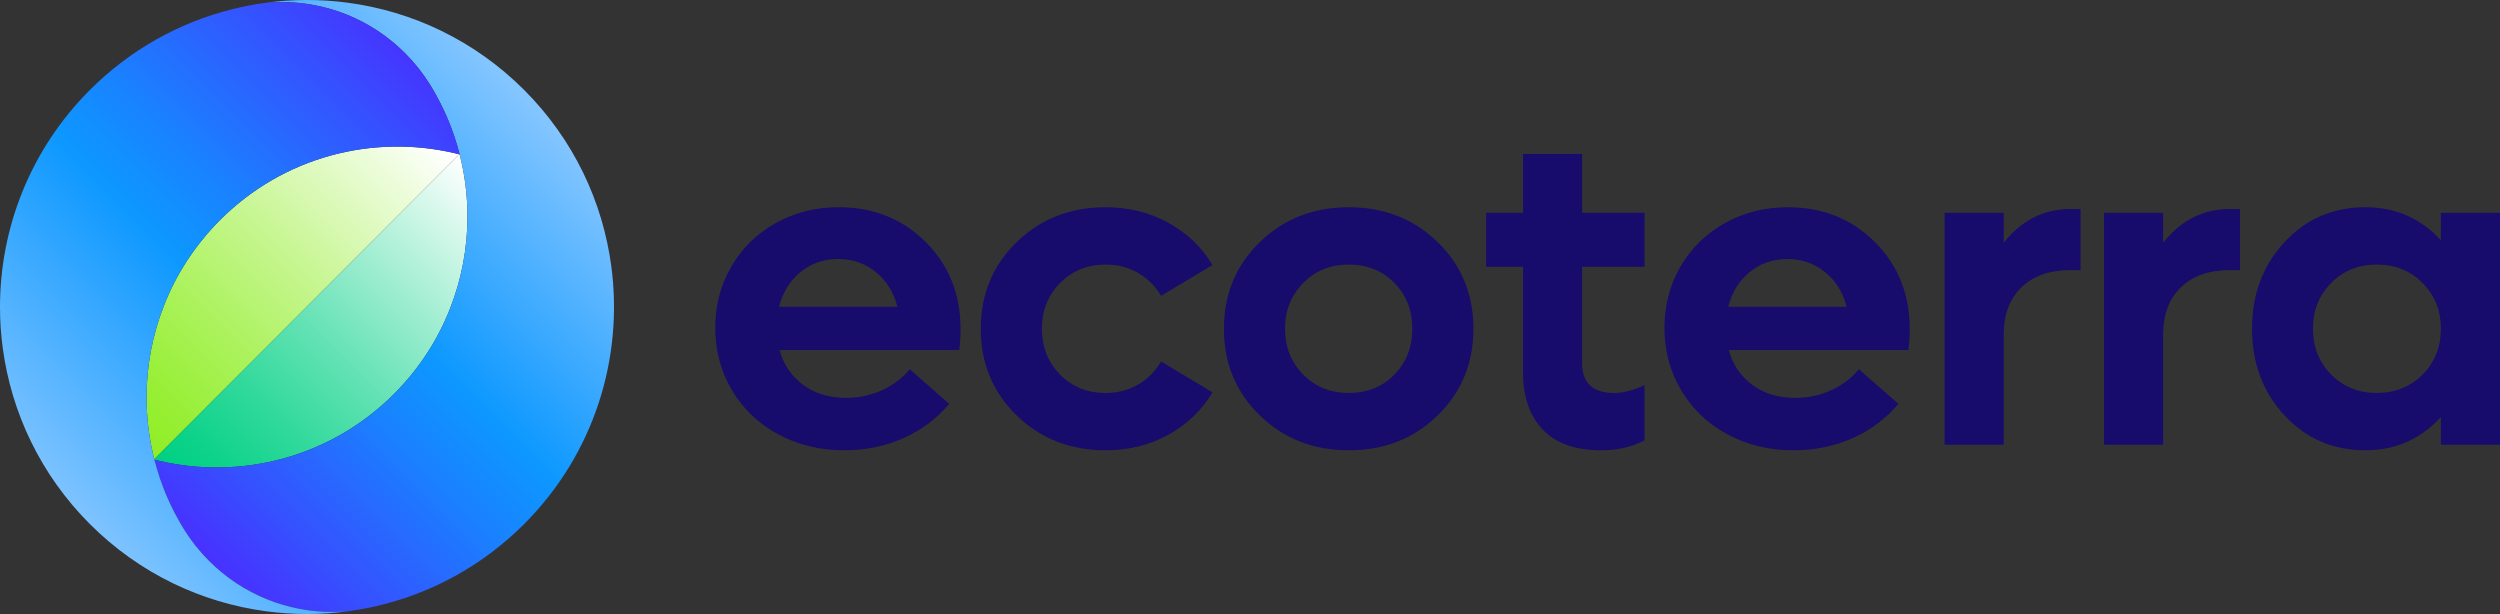
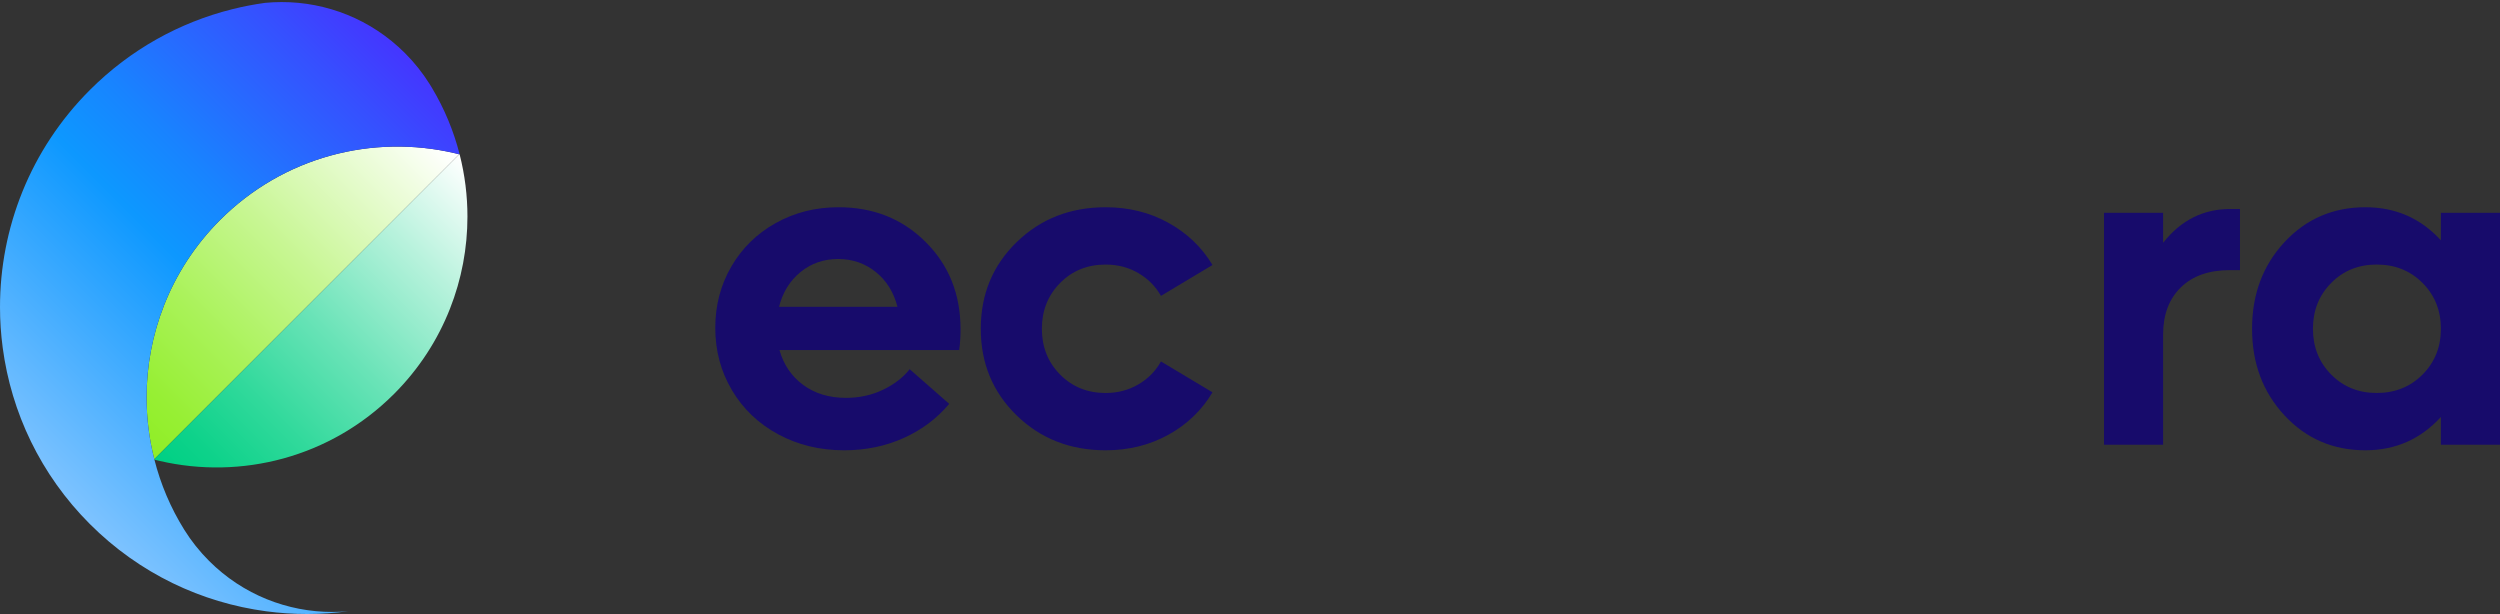
<svg xmlns="http://www.w3.org/2000/svg" version="1.1" id="Layer_1" x="0px" y="0px" viewBox="0 0 3844.14 944.13" style="enable-background:new 0 0 3844.14 944.13;" xml:space="preserve">
  <rect x="0" y="0" width="3844.14" height="944.13" fill="#333333" stroke="none" />
  <style type="text/css">
	.st0{fill:url(#SVGID_1_);}
	.st1{fill:url(#SVGID_00000160163910050132121620000013680049992253384371_);}
	.st2{fill:url(#SVGID_00000094602827813091450400000008884923924723946142_);}
	.st3{fill:url(#SVGID_00000136396978451914876300000017017862622637881006_);}
	.st4{fill:#FFFFFF;}
	.st5{fill:url(#SVGID_00000039850901009970231140000015523717330704050103_);}
	.st6{fill:url(#SVGID_00000079448748245271159040000013362922803425979525_);}
	.st7{fill:url(#SVGID_00000000934269118381699930000010636903682009046957_);}
	.st8{fill:url(#SVGID_00000013874411274734325710000006797650489760886716_);}
	.st9{fill:url(#SVGID_00000173854595830349567940000008662347082902752387_);}
	.st10{fill:url(#SVGID_00000072274183708096675690000007794096370891516840_);}
	.st11{fill:url(#SVGID_00000160891586251143088030000017062876437426213303_);}
	.st12{fill:url(#SVGID_00000176728959979130177790000002550573659565335454_);}
	.st13{fill:#191919;}
	.st14{fill:url(#SVGID_00000126282152064627363900000009352105049566738842_);}
	.st15{fill:url(#SVGID_00000057150211046630531840000007116234722306293415_);}
	.st16{fill:url(#SVGID_00000181803999972609511400000018007716232528583086_);}
	.st17{fill:url(#SVGID_00000022539419515668440140000015382259987549268623_);}
	.st18{fill:url(#SVGID_00000134952540703261729970000007482118256373490572_);}
	.st19{fill:url(#SVGID_00000015330789546740617600000001567466285773239221_);}
	.st20{fill:url(#SVGID_00000155130144721853041070000006177728298516453787_);}
	.st21{fill:url(#SVGID_00000170980712776098275840000005569877993502369703_);}
	.st22{fill:url(#SVGID_00000008132748738569609890000008333617738494246561_);}
	.st23{fill:url(#SVGID_00000134237152189705934760000010324470434781920687_);}
	.st24{fill:url(#SVGID_00000000935330405586236690000004488831847800129215_);}
	.st25{fill:url(#SVGID_00000061430072417195834190000007042987983391061178_);}
	.st26{fill:#170B6B;}
	.st27{fill:url(#SVGID_00000076600817223948792210000006110548953151960230_);}
	.st28{fill:url(#SVGID_00000139999298760416104980000006643590208053811842_);}
	.st29{fill:url(#SVGID_00000157287207864662993400000002771205198153966757_);}
	.st30{fill:url(#SVGID_00000103955749790821737070000008840101228032459949_);}
</style>
  <g>
    <g>
      <linearGradient id="SVGID_1_" gradientUnits="userSpaceOnUse" x1="2699.386" y1="5080.56" x2="2699.386" y2="4432.347" gradientTransform="matrix(0.707 0.707 -0.707 0.707 1857.439 -4864.939)">
        <stop offset="0" style="stop-color:#90EE26" />
        <stop offset="0.104" style="stop-color:#97EF34" />
        <stop offset="0.299" style="stop-color:#A9F258" />
        <stop offset="0.564" style="stop-color:#C7F692" />
        <stop offset="0.886" style="stop-color:#F0FDE1" />
        <stop offset="1" style="stop-color:#FFFFFF" />
      </linearGradient>
      <path class="st0" d="M252.31,469.33L252.31,469.33c-17.95,45.43-26.94,93.61-26.91,141.76c0,31.95,3.93,63.87,11.84,94.99    l0.03-0.03l6.93-6.93l161.09-161.09l132.08-132.08l162.46-162.46l6.27-6.27c-2.39-0.64-4.8-1.21-7.24-1.75    c-125.45-29.25-262.69,5.06-360.48,102.85l-0.03,0.03C299.8,376.91,271.11,421.62,252.31,469.33z" />
      <linearGradient id="SVGID_00000060715403961562764600000018040912221894060178_" gradientUnits="userSpaceOnUse" x1="2888.511" y1="5080.786" x2="2888.511" y2="4423.587" gradientTransform="matrix(0.707 0.707 -0.707 0.707 1857.439 -4864.939)">
        <stop offset="0" style="stop-color:#00D084" />
        <stop offset="0.09" style="stop-color:#0DD28A" />
        <stop offset="0.259" style="stop-color:#30D99B" />
        <stop offset="0.487" style="stop-color:#69E3B7" />
        <stop offset="0.762" style="stop-color:#B7F2DC" />
        <stop offset="1" style="stop-color:#FFFFFF" />
      </linearGradient>
      <path style="fill:url(#SVGID_00000060715403961562764600000018040912221894060178_);" d="M691.86,474.83    c17.95-45.43,26.91-93.58,26.91-141.76c0-32.15-3.98-64.33-11.99-95.66c-0.21-0.1-0.44-0.13-0.69-0.18l-6.27,6.27L537.37,405.95    L405.29,538.03L244.2,699.12l0,0l-6.93,6.93l-0.03,0.03c0.05,0.26,0.08,0.49,0.18,0.69c2.62,0.67,5.24,1.34,7.88,1.93    c-0.18-1.41-0.18-1.41,0,0c125.48,29.22,262.71-5.08,360.5-102.88l0.03-0.03C644.4,567.22,673.09,522.51,691.86,474.83z" />
      <linearGradient id="SVGID_00000014635040035679683930000013381762167398172318_" gradientUnits="userSpaceOnUse" x1="2842.133" y1="5203.249" x2="2842.133" y2="4291.035" gradientTransform="matrix(0.707 0.707 -0.707 0.707 1857.439 -4864.939)">
        <stop offset="1.900645e-04" style="stop-color:#5120FF" />
        <stop offset="0.208" style="stop-color:#3650FF" />
        <stop offset="0.459" style="stop-color:#1884FF" />
        <stop offset="0.582" style="stop-color:#0D98FF" />
        <stop offset="1" style="stop-color:#83C5FF" />
      </linearGradient>
-       <path style="fill:url(#SVGID_00000014635040035679683930000013381762167398172318_);" d="M433.1,3.18    c68.64-0.03,137.26,26.17,189.63,78.53c14.71,14.71,27.4,30.74,37.98,47.69c1.16,1.87,2.31,3.75,3.44,5.65    c19.39,32.28,33.56,66.8,42.63,102.36c8.01,31.33,11.99,63.51,11.99,95.66c0,48.18-8.96,96.33-26.91,141.76    c-18.77,47.69-47.46,92.4-86.03,130.97l-0.03,0.03c-97.79,97.79-235.03,132.1-360.5,102.88c-6.85-1.49-6.85-1.49,0,0    c-2.65-0.59-5.26-1.26-7.88-1.93c9.55,37.64,24.91,74.1,46.04,107.97c0,0,0.01,0.01,0.01,0.01    c10.58,16.95,23.27,32.97,37.98,47.69c52.36,52.36,121.01,78.53,189.63,78.53c8.22,0,16.38-0.36,24.55-1.13    c17.64-2.39,35.21-5.78,52.54-10.17c79.79-20.16,155.29-61.4,217.69-123.81l0.03-0.03C914,697.73,958.71,550.2,939.99,409.49    c-13.17-99.2-57.88-195.02-134.1-271.24C729.66,62.04,633.85,17.33,534.64,4.15c-42.14-5.62-84.87-5.52-126.99,0.23    C416.1,3.59,424.63,3.18,433.1,3.18z" />
      <linearGradient id="SVGID_00000044880895518592981030000004821034079020253074_" gradientUnits="userSpaceOnUse" x1="2746.054" y1="4281.095" x2="2746.054" y2="5243.812" gradientTransform="matrix(0.707 0.707 -0.707 0.707 1857.439 -4864.939)">
        <stop offset="1.900645e-04" style="stop-color:#5120FF" />
        <stop offset="0.208" style="stop-color:#3650FF" />
        <stop offset="0.459" style="stop-color:#1884FF" />
        <stop offset="0.582" style="stop-color:#0D98FF" />
        <stop offset="1" style="stop-color:#83C5FF" />
      </linearGradient>
      <path style="fill:url(#SVGID_00000044880895518592981030000004821034079020253074_);" d="M0,472.08c0,20.9,1.39,41.81,4.16,62.56    l0,0c13.17,99.2,57.88,195.02,134.1,271.24c76.22,76.22,172.03,120.93,271.24,134.1c41.83,5.57,84.28,5.55,126.12-0.13    c-8.17,0.77-16.33,1.13-24.55,1.13c-68.62,0-137.26-26.17-189.63-78.53c-14.71-14.71-27.4-30.74-37.98-47.69    c-21.14-33.87-36.49-70.34-46.04-107.99l0,0c-0.1-0.21-0.13-0.44-0.18-0.69c-7.91-31.12-11.84-63.05-11.84-94.99    c-0.03-48.15,8.96-96.33,26.91-141.76c18.8-47.71,47.48-92.42,86.03-130.97l0.03-0.03c97.79-97.79,235.03-132.1,360.48-102.85    c2.44,0.54,4.85,1.1,7.24,1.75c0.26,0.05,0.49,0.08,0.69,0.18c-9.07-35.57-23.24-70.08-42.63-102.36    c-1.13-1.9-2.29-3.77-3.44-5.65c-10.58-16.95-23.27-32.97-37.98-47.69C570.37,29.34,501.75,3.15,433.1,3.18    c-8.47,0-17,0.41-25.45,1.21c-0.1,0-0.18,0.03-0.23,0.03c-17,2.36-33.9,5.6-50.64,9.81c-0.08,0.03-0.15,0.05-0.23,0.08    c-79.97,20.08-155.73,61.43-218.26,123.96l-0.03,0.03C46.1,230.45,0.03,351.25,0,472.08z" />
    </g>
    <g>
      <path class="st26" d="M1476.98,506.21c0,11.39-0.68,22.09-2.05,32.11h-276.36c6.37,22.55,18.56,40.43,36.55,53.64    c17.99,13.21,39.85,19.81,65.59,19.81c20.72,0,39.74-4.15,57.05-12.47c17.31-8.31,30.97-18.84,40.99-31.6l60.81,53.29    c-18.9,22.55-42.31,40.09-70.2,52.61c-27.9,12.52-58.36,18.79-91.38,18.79c-37.36,0-71.18-8.2-101.46-24.6    c-30.29-16.4-53.98-39-71.05-67.81c-17.08-28.81-25.62-60.75-25.62-95.82c0-34.61,8.25-66.1,24.77-94.46    c16.51-28.35,39.28-50.61,68.32-66.79c29.04-16.17,61.2-24.25,96.5-24.25c53.52,0,98.15,17.82,133.91,53.46    C1459.1,407.77,1476.98,452.46,1476.98,506.21z M1346.66,418.25c-16.51-13.32-35.82-19.99-57.9-19.99    c-22.09,0-41.33,6.66-57.73,19.99c-16.4,13.32-27.45,31.14-33.14,53.46h182.08C1374.27,449.39,1363.17,431.57,1346.66,418.25z" />
      <path class="st26" d="M1700.08,692.39c-54.43,0-100.04-17.88-136.81-53.63c-36.78-35.75-55.17-80.16-55.17-133.23    s18.39-97.47,55.17-133.23c36.77-35.75,82.38-53.63,136.81-53.63c35.53,0,67.69,7.97,96.51,23.91    c28.81,15.94,51.41,37.58,67.81,64.91l-79.26,47.48c-8.2-14.57-19.76-26.25-34.67-35.01c-14.92-8.76-31.72-13.15-50.39-13.15    c-28.01,0-51.36,9.45-70.03,28.36c-18.68,18.9-28.01,42.36-28.01,70.37c0,28.01,9.34,51.47,28.01,70.37    c18.67,18.9,42.02,28.36,70.03,28.36c18.45,0,35.19-4.38,50.22-13.15c15.03-8.77,26.65-20.55,34.84-35.36l79.26,47.49    c-16.4,27.56-39,49.31-67.81,65.25C1767.77,684.41,1735.61,692.39,1700.08,692.39z" />
-       <path class="st26" d="M2210.6,638.75c-36.67,35.76-82.22,53.63-136.64,53.63c-54.43,0-100.04-17.88-136.81-53.63    c-36.78-35.75-55.17-80.16-55.17-133.23s18.39-97.47,55.17-133.23c36.77-35.75,82.38-53.63,136.81-53.63    c54.43,0,99.97,17.88,136.64,53.63c36.66,35.76,55,80.16,55,133.23S2247.26,603,2210.6,638.75z M2073.95,604.25    c28.23,0,51.58-9.4,70.03-28.18c18.45-18.79,27.67-42.3,27.67-70.54c0-28.24-9.22-51.76-27.67-70.54    c-18.45-18.79-41.79-28.18-70.03-28.18c-28.01,0-51.36,9.45-70.03,28.36c-18.68,18.9-28.01,42.36-28.01,70.37    c0,28.01,9.34,51.47,28.01,70.37C2022.59,594.8,2045.94,604.25,2073.95,604.25z" />
-       <path class="st26" d="M2528.75,410.22h-95.99v148.26c0,30.52,16.39,45.78,49.19,45.78c13.89,0,29.49-3.98,46.8-11.96v84.72    c-18.9,10.25-41.11,15.37-66.61,15.37c-39.86,0-69.86-10.64-90.01-31.94c-20.16-21.29-30.23-50.39-30.23-87.28V410.22h-56.71    V327.2h56.71v-90.53h90.87v90.53h95.99V410.22z" />
-       <path class="st26" d="M2936.5,506.21c0,11.39-0.68,22.09-2.05,32.11h-276.36c6.37,22.55,18.56,40.43,36.55,53.64    c17.99,13.21,39.85,19.81,65.59,19.81c20.72,0,39.74-4.15,57.05-12.47c17.31-8.31,30.97-18.84,40.99-31.6l60.81,53.29    c-18.9,22.55-42.31,40.09-70.2,52.61c-27.9,12.52-58.36,18.79-91.38,18.79c-37.36,0-71.18-8.2-101.46-24.6    c-30.29-16.4-53.98-39-71.05-67.81c-17.08-28.81-25.62-60.75-25.62-95.82c0-34.61,8.25-66.1,24.77-94.46    c16.51-28.35,39.28-50.61,68.32-66.79c29.04-16.17,61.2-24.25,96.5-24.25c53.52,0,98.15,17.82,133.91,53.46    C2918.62,407.77,2936.5,452.46,2936.5,506.21z M2806.17,418.25c-16.51-13.32-35.82-19.99-57.9-19.99    c-22.09,0-41.33,6.66-57.73,19.99c-16.4,13.32-27.45,31.14-33.14,53.46h182.08C2833.78,449.39,2822.68,431.57,2806.17,418.25z" />
-       <path class="st26" d="M3183.8,321.4h15.37v93.95h-15.37c-32.34,0-57.56,8.88-75.67,26.65c-18.11,17.76-27.16,41.91-27.16,72.42    v169.44h-90.87V327.2h90.87v46.12C3108.3,338.71,3142.57,321.4,3183.8,321.4z" />
      <path class="st26" d="M3428.94,321.4h15.37v93.95h-15.37c-32.34,0-57.56,8.88-75.67,26.65c-18.11,17.76-27.16,41.91-27.16,72.42    v169.44h-90.87V327.2h90.87v46.12C3353.45,338.71,3387.72,321.4,3428.94,321.4z" />
      <path class="st26" d="M3753.27,327.2h90.87v356.64h-90.87v-42.7c-31.2,34.16-69.92,51.24-116.15,51.24    c-49.65,0-91.1-17.88-124.35-53.63c-33.25-35.75-49.87-80.16-49.87-133.23s16.62-97.47,49.87-133.23    c33.25-35.75,74.7-53.63,124.35-53.63c46.46,0,85.17,16.97,116.15,50.9V327.2z M3654.54,604.25c28.24,0,51.75-9.45,70.54-28.36    c18.79-18.9,28.18-42.36,28.18-70.37c0-28.01-9.39-51.47-28.18-70.37c-18.79-18.9-42.31-28.36-70.54-28.36    c-28.01,0-51.36,9.45-70.03,28.36c-18.68,18.9-28.01,42.36-28.01,70.37c0,28.01,9.33,51.47,28.01,70.37    C3603.19,594.8,3626.53,604.25,3654.54,604.25z" />
    </g>
  </g>
</svg>